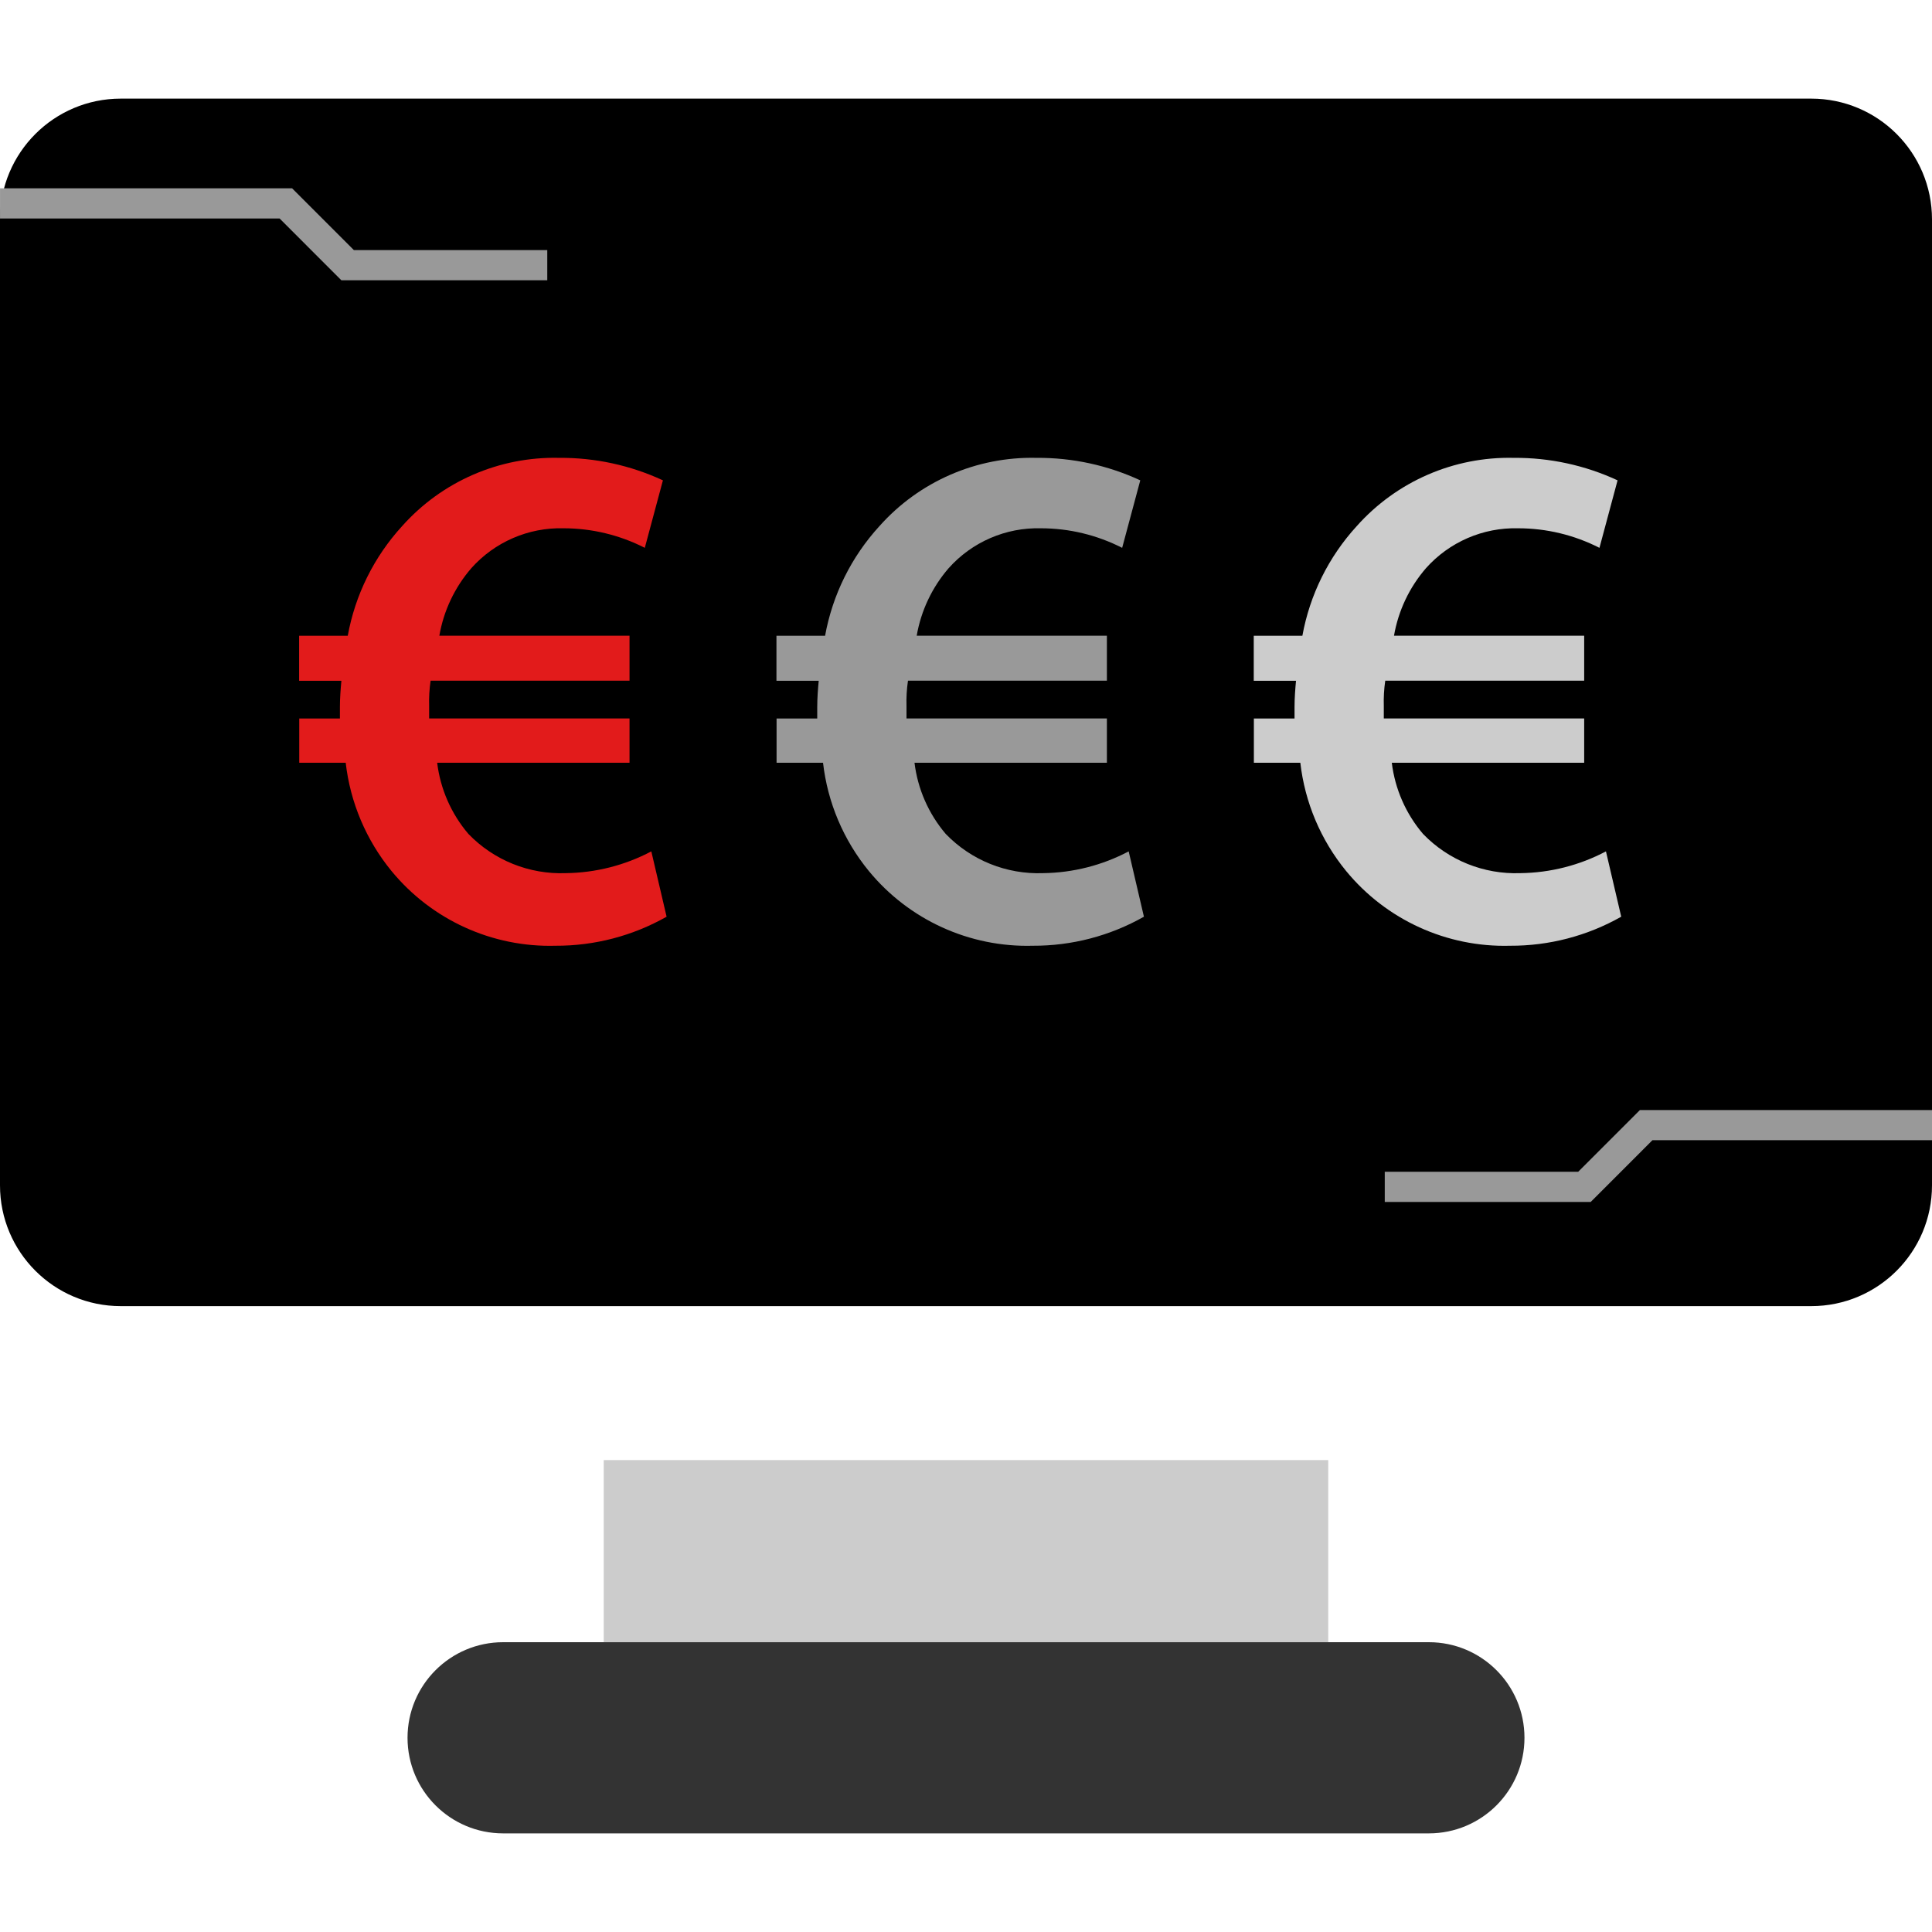
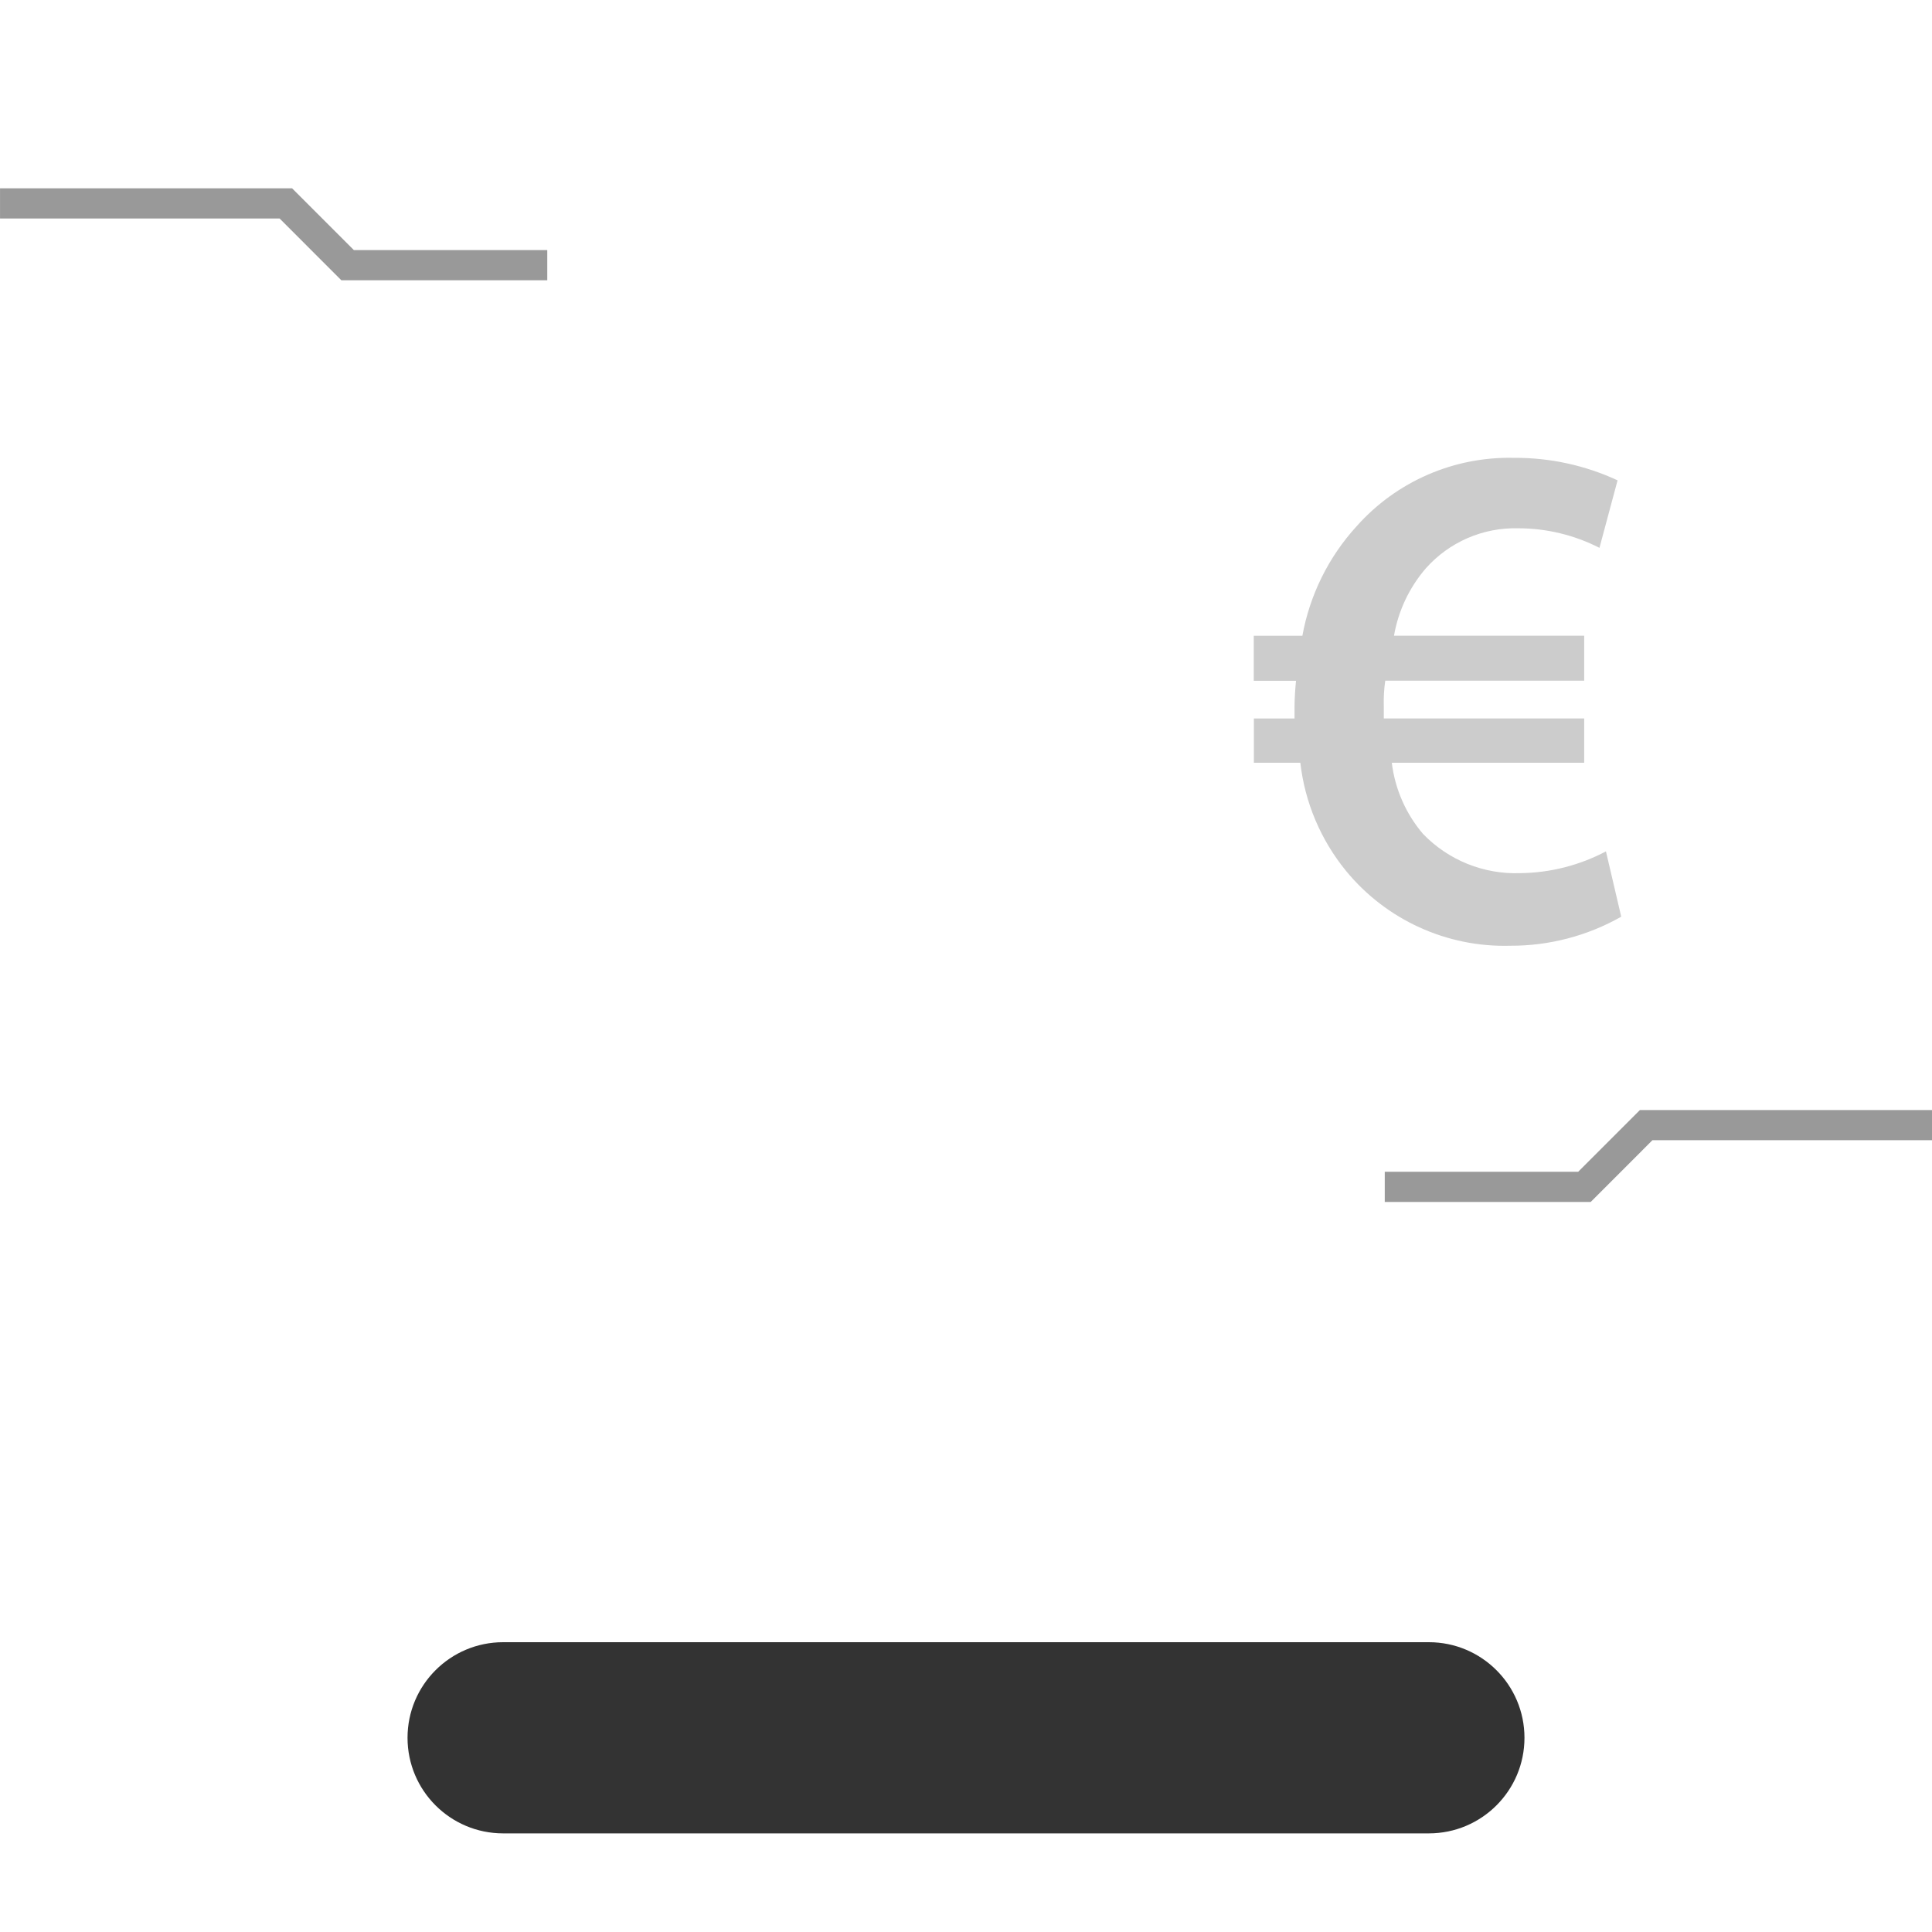
<svg xmlns="http://www.w3.org/2000/svg" version="1.1" id="Layer_1" viewBox="0 0 512 512" xml:space="preserve">
  <path style="fill:#333333;" d="M133.336,435.2h245.328c13.993,0,25.336,11.342,25.336,25.332l0,0  c0,13.99-11.343,25.332-25.336,25.332H133.336c-13.993,0-25.336-11.342-25.336-25.332l0,0C108,446.542,119.344,435.2,133.336,435.2z  " />
-   <path d="M32,26.136h448c17.673,0,32,14.327,32,32v256.001c0,17.673-14.327,32-32,32H32c-17.673,0.001-32-14.326-32-32V58.135  C0,40.462,14.327,26.136,32,26.136z" />
-   <rect x="159.998" y="386.941" style="fill:#CCCCCC;" width="191.999" height="48.264" />
  <g>
    <polygon style="fill:#999999;" points="145.032,74.272 90.464,74.272 74.096,57.903 0.008,57.903 0.008,49.904 77.408,49.904    93.776,66.272 145.032,66.272  " />
    <polygon style="fill:#999999;" points="421.544,318.536 366.976,318.536 366.976,310.536 418.232,310.536 434.6,294.168    512,294.168 512,302.167 437.912,302.167  " />
  </g>
-   <path style="fill:#E21B1B;" d="M176.656,242.936c-8.975,5.087-19.124,7.74-29.44,7.696c-16.778,0.468-32.83-6.851-43.48-19.824  c-6.707-8.197-10.915-18.149-12.12-28.672H79.304v-11.72h10.775v-3.08c0-2.304,0.192-4.8,0.392-6.92h-11.2V168.48H92.16  c1.969-10.845,6.96-20.915,14.4-29.048c10.545-11.846,25.761-18.463,41.616-18.096c9.496-0.074,18.89,1.962,27.504,5.96l-4.8,17.888  c-6.671-3.406-14.054-5.182-21.544-5.184c-9.303-0.24-18.24,3.628-24.432,10.576c-4.397,5.082-7.326,11.266-8.472,17.888h50.4  v11.928h-52.72c-0.324,2.23-0.452,4.484-0.384,6.736v3.265h53.104v11.744h-50.977c0.847,6.961,3.723,13.519,8.271,18.856  c6.725,6.974,16.102,10.757,25.784,10.4c7.916-0.092,15.697-2.069,22.697-5.769L176.656,242.936z" />
-   <path style="fill:#999999;" d="M303.152,242.936c-8.975,5.087-19.124,7.74-29.44,7.696c-16.778,0.468-32.83-6.851-43.48-19.824  c-6.707-8.197-10.915-18.149-12.12-28.672H205.8v-11.72h10.776v-3.08c0-2.304,0.192-4.8,0.392-6.92h-11.2V168.48h12.888  c1.969-10.845,6.96-20.915,14.4-29.048c10.543-11.847,25.761-18.464,41.616-18.096c9.498-0.073,18.895,1.963,27.512,5.96  l-4.8,17.888c-6.671-3.406-14.054-5.182-21.544-5.184c-9.305-0.239-18.244,3.628-24.44,10.576  c-4.392,5.084-7.318,11.268-8.464,17.888h50.4v11.928h-52.711c-0.331,2.229-0.462,4.484-0.392,6.736v3.265h53.104v11.744h-50.984  c0.85,6.96,3.727,13.517,8.271,18.856c6.725,6.974,16.102,10.757,25.784,10.4c7.918-0.093,15.701-2.071,22.704-5.769  L303.152,242.936z" />
  <path style="fill:#CCCCCC;" d="M429.641,242.936c-8.975,5.087-19.124,7.74-29.44,7.696c-16.778,0.468-32.83-6.851-43.48-19.824  c-6.707-8.197-10.915-18.149-12.12-28.672h-12.312v-11.72h10.776v-3.08c0-2.304,0.192-4.8,0.392-6.92h-11.2V168.48h12.888  c1.969-10.845,6.96-20.915,14.4-29.048c10.547-11.848,25.766-18.466,41.624-18.096c9.496-0.074,18.89,1.962,27.504,5.96l-4.8,17.888  c-6.671-3.406-14.054-5.182-21.544-5.184c-9.303-0.24-18.24,3.628-24.432,10.576c-4.397,5.082-7.326,11.266-8.472,17.888h50.4  v11.928h-52.72c-0.324,2.23-0.452,4.484-0.384,6.736v3.265h53.104v11.744h-50.984c0.847,6.961,3.723,13.519,8.272,18.856  c6.725,6.974,16.102,10.757,25.784,10.4c7.916-0.092,15.697-2.069,22.697-5.769L429.641,242.936z" />
</svg>